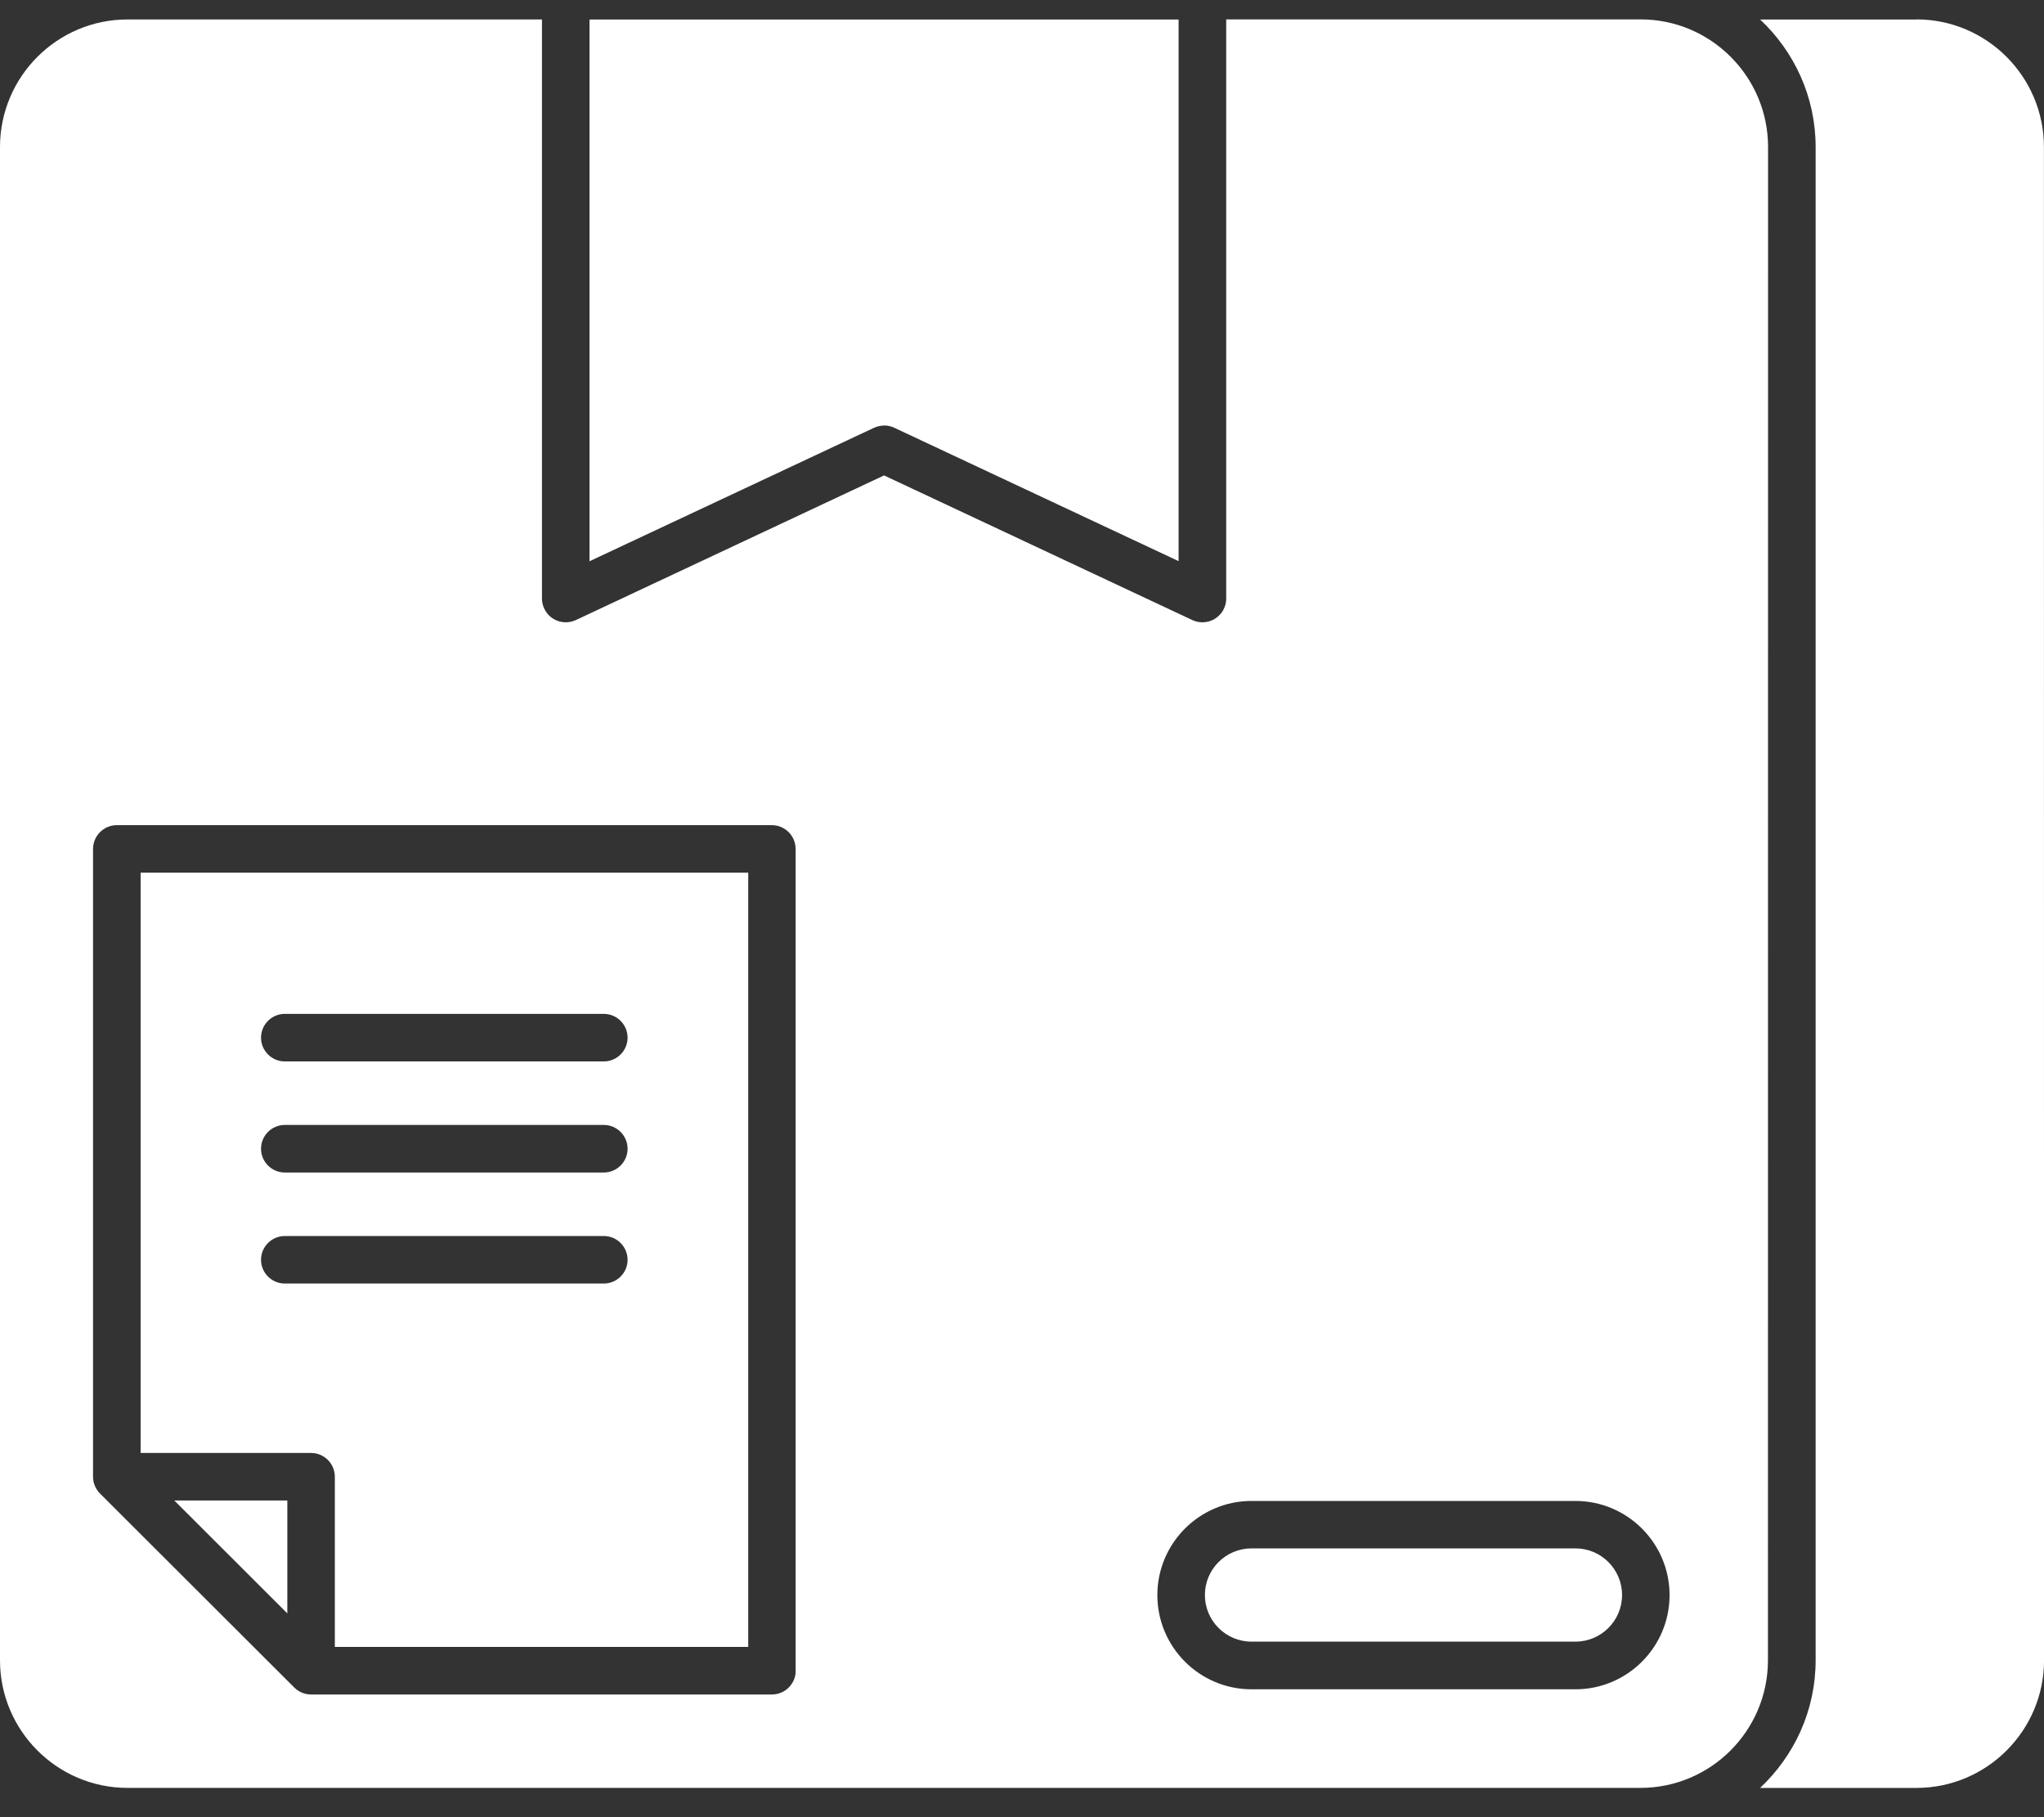
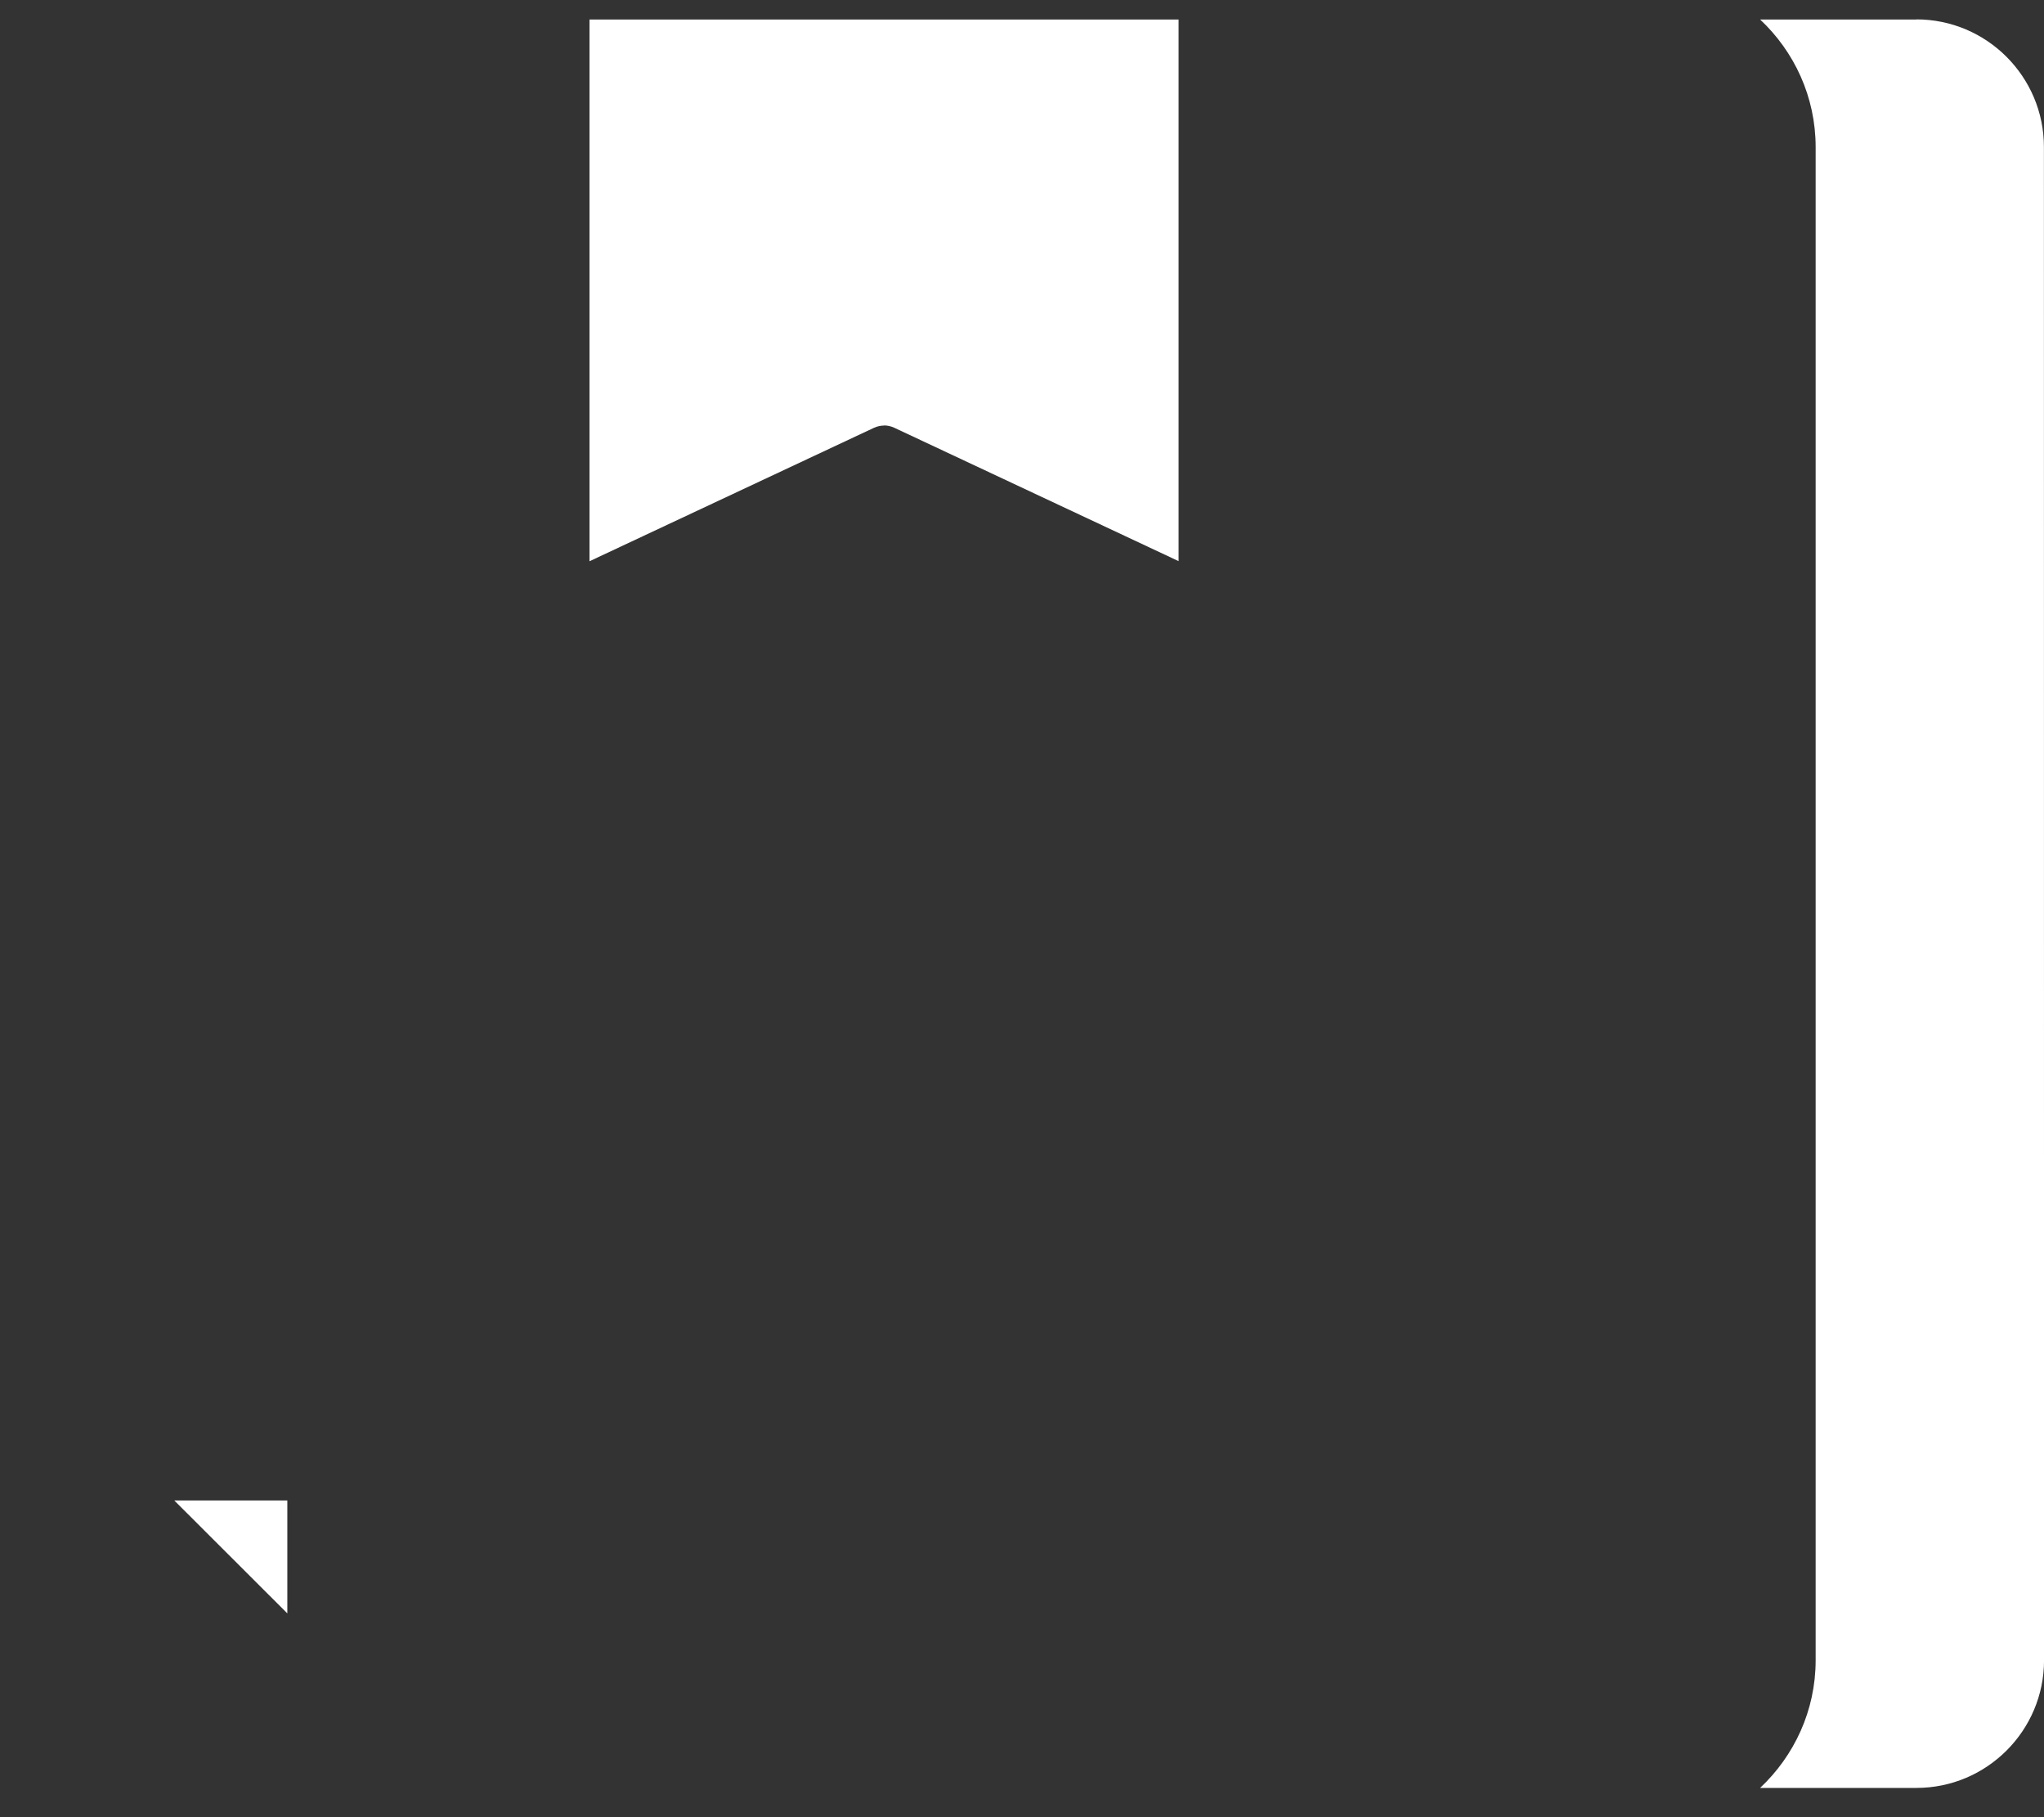
<svg xmlns="http://www.w3.org/2000/svg" width="54" height="48" viewBox="0 0 54 48" fill="none">
  <rect x="0" y="0" width="54" height="48" fill="#333333" stroke="none" />
-   <path d="M41.621 40.9H33.063C32.384 40.9 31.832 41.452 31.832 42.132C31.832 42.811 32.384 43.363 33.063 43.363H41.621C42.301 43.363 42.853 42.811 42.853 42.132C42.853 41.452 42.301 40.9 41.621 40.9Z" fill="white" />
-   <path d="M3.715 38.379H8.218C8.564 38.379 8.846 38.661 8.846 39.007V43.503H19.767V23.051H3.715L3.715 38.379ZM7.524 26.781H15.952C16.298 26.781 16.58 27.064 16.58 27.409C16.58 27.755 16.298 28.037 15.952 28.037H7.524C7.178 28.037 6.896 27.755 6.896 27.409C6.896 27.064 7.178 26.781 7.524 26.781ZM7.524 29.715H15.952C16.298 29.715 16.58 29.997 16.58 30.343C16.58 30.689 16.298 30.971 15.952 30.971H7.524C7.178 30.971 6.896 30.689 6.896 30.343C6.896 29.997 7.178 29.715 7.524 29.715ZM7.524 32.649H15.952C16.298 32.649 16.58 32.931 16.58 33.277C16.58 33.622 16.298 33.904 15.952 33.904H7.524C7.178 33.904 6.896 33.622 6.896 33.277C6.896 32.931 7.178 32.649 7.524 32.649Z" fill="white" />
-   <path d="M46.71 3.882C46.71 2.025 45.199 0.512 43.343 0.512H32.395V15.81C32.395 16.026 32.285 16.225 32.103 16.34C32 16.406 31.885 16.438 31.767 16.438C31.677 16.438 31.586 16.419 31.5 16.379L23.356 12.558L15.213 16.379C15.017 16.47 14.791 16.455 14.609 16.34C14.428 16.225 14.318 16.023 14.318 15.81V0.514H3.368C1.511 0.514 0 2.025 0 3.885V43.856C0 45.713 1.511 47.226 3.368 47.226H43.339C45.196 47.226 46.707 45.715 46.707 43.856L46.71 3.882ZM21.022 44.131C21.022 44.477 20.74 44.759 20.394 44.759H8.218C8.051 44.759 7.892 44.693 7.774 44.575L2.642 39.451C2.525 39.333 2.458 39.174 2.458 39.007V22.424C2.458 22.078 2.741 21.796 3.086 21.796H20.392C20.737 21.796 21.019 22.078 21.019 22.424V44.131L21.022 44.131ZM41.621 44.622H33.063C31.692 44.622 30.576 43.506 30.576 42.134C30.576 40.763 31.692 39.647 33.063 39.647H41.621C42.992 39.647 44.108 40.763 44.108 42.134C44.108 43.506 42.992 44.622 41.621 44.622Z" fill="white" />
  <path d="M7.591 42.617V39.635H4.605L7.591 42.617Z" fill="white" />
  <path d="M50.631 0.515H46.5C47.4 1.359 47.967 2.555 47.967 3.885V43.856C47.967 45.186 47.4 46.38 46.5 47.227H50.631C52.487 47.227 54.001 45.715 54.001 43.856L53.998 3.882C53.998 2.026 52.487 0.512 50.628 0.512L50.631 0.515Z" fill="white" />
  <path d="M23.354 11.238C23.445 11.238 23.536 11.258 23.622 11.297L31.137 14.822V0.515H15.574V14.825L23.09 11.3C23.176 11.261 23.267 11.241 23.357 11.241L23.354 11.238Z" fill="white" />
</svg>